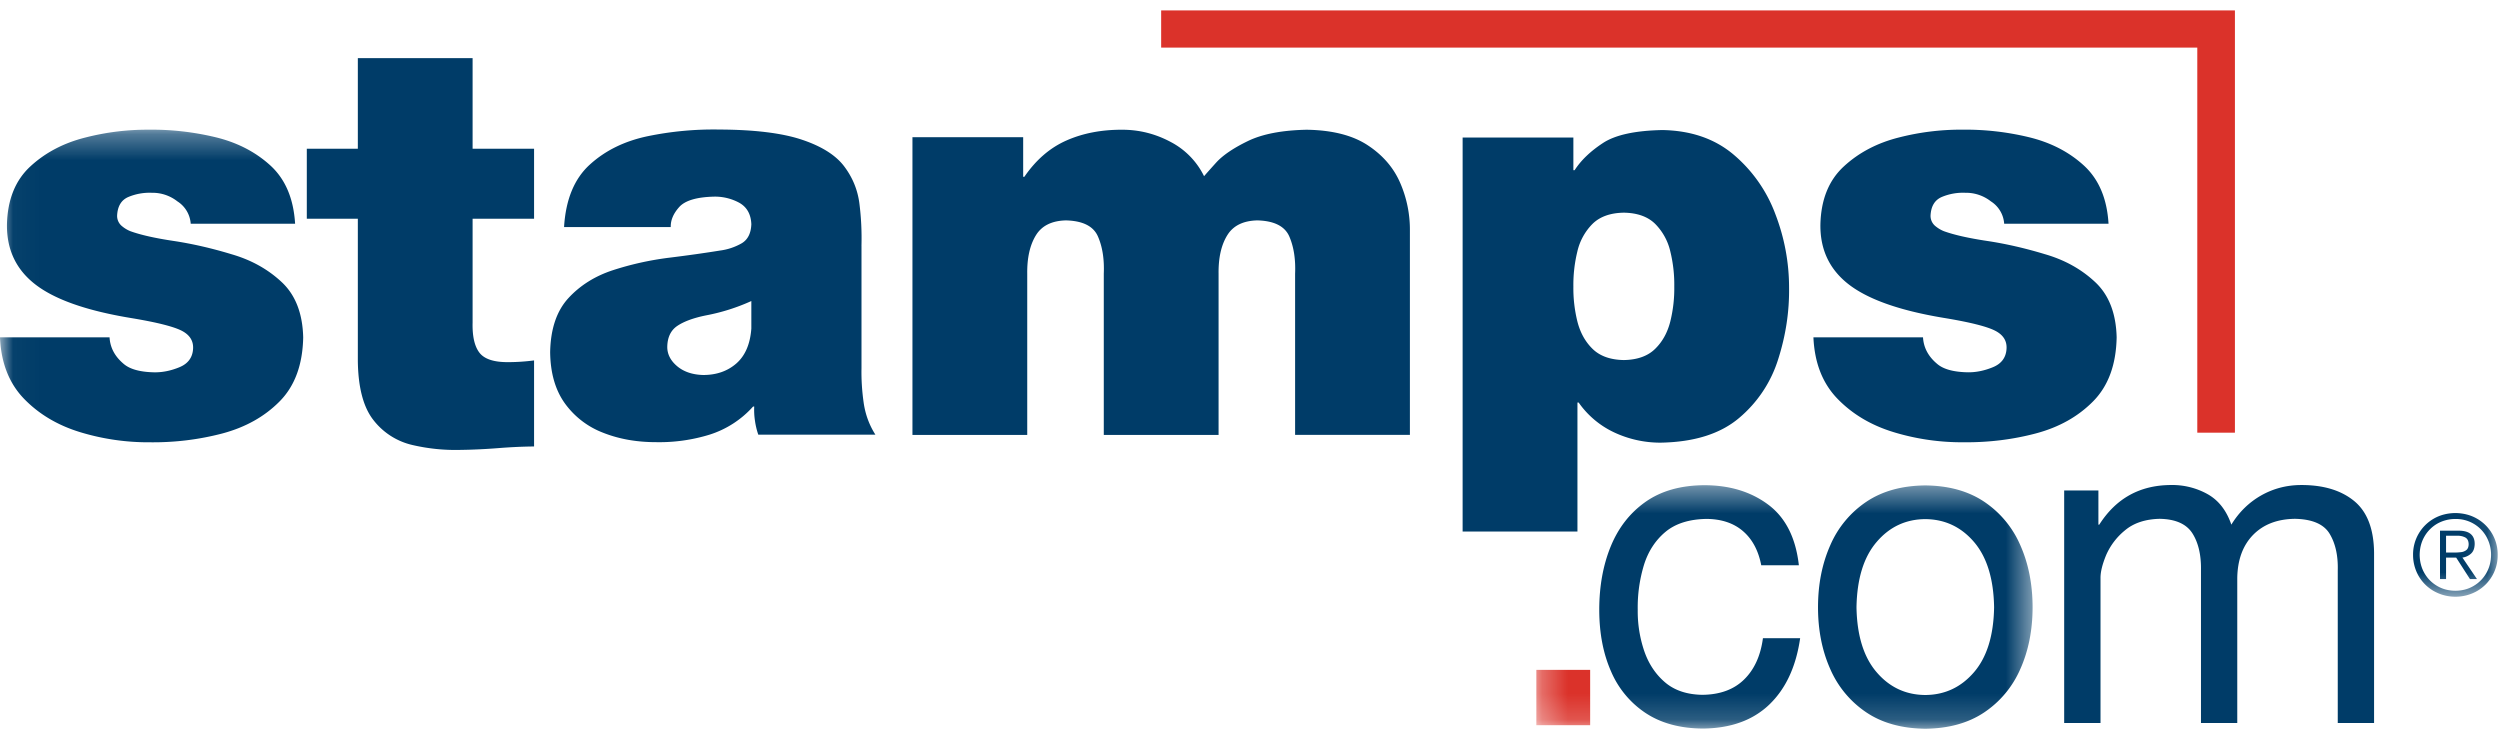
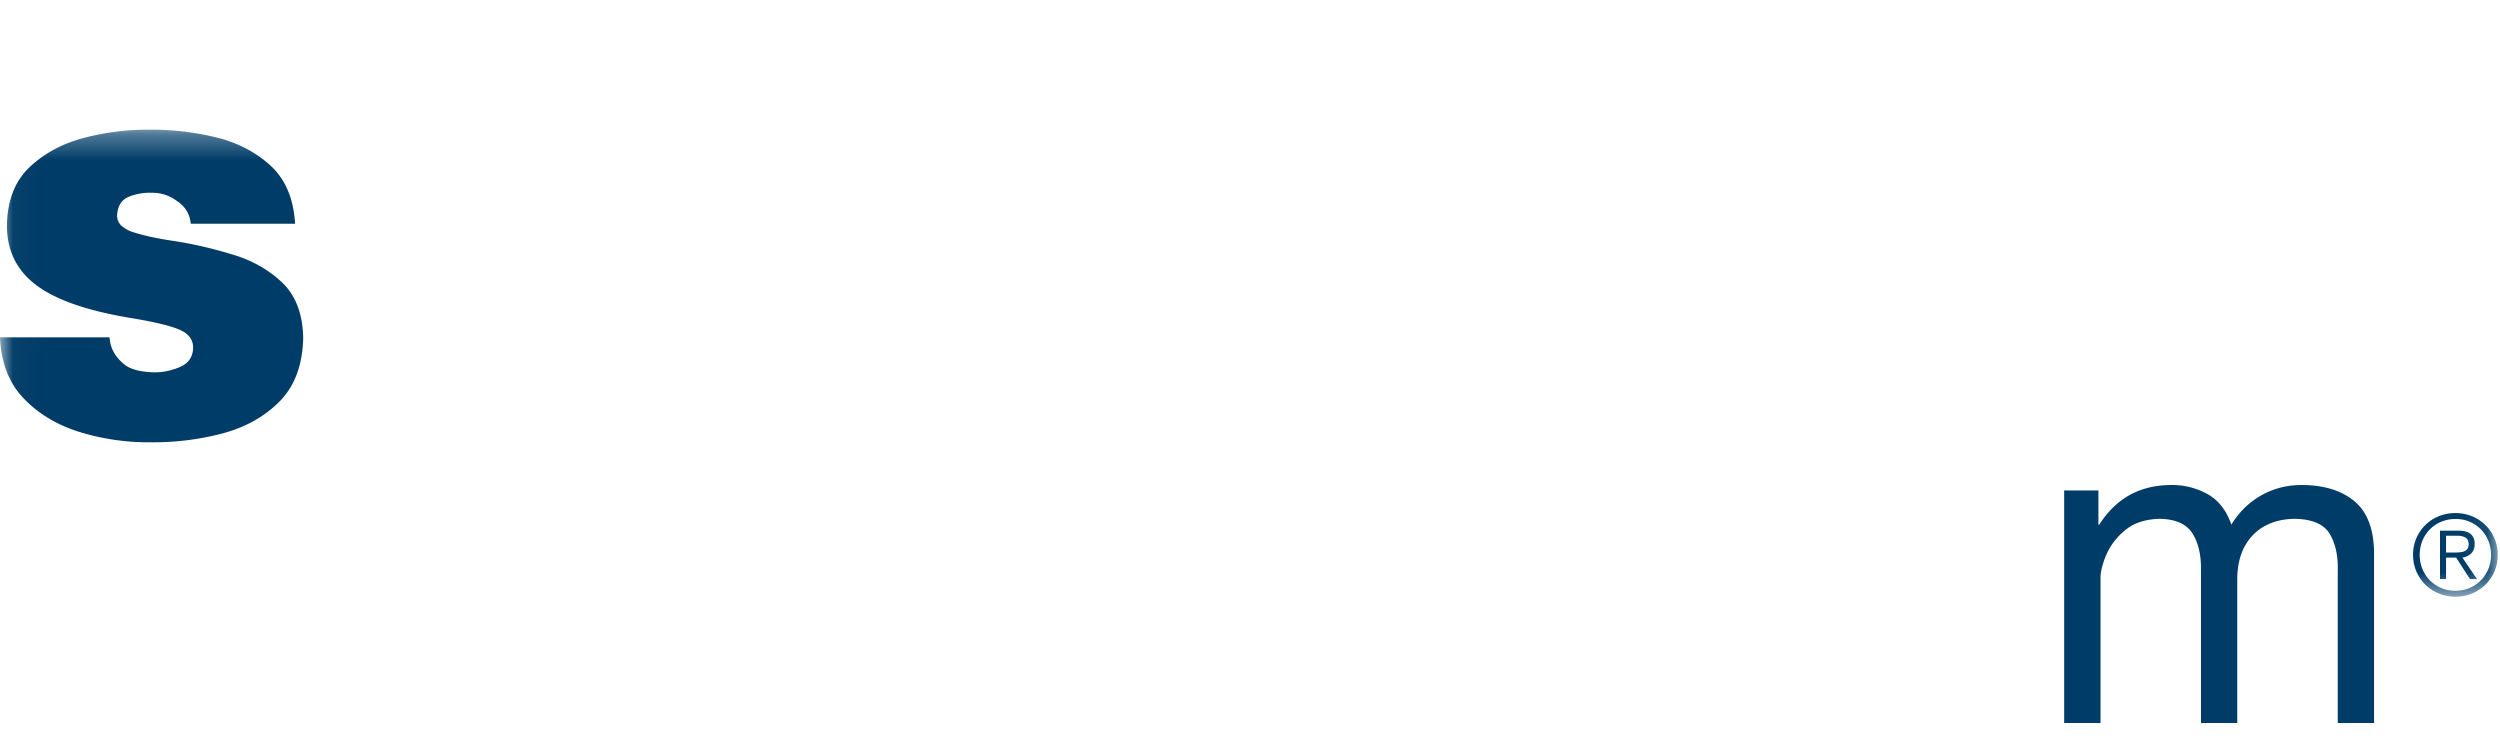
<svg xmlns="http://www.w3.org/2000/svg" xmlns:xlink="http://www.w3.org/1999/xlink" width="97" height="29">
  <defs>
    <path id="a" d="M.026.318V18.44h96.883V.318H.026z" />
-     <path id="c" d="M.284 9.828h19.255V.403H.284z" />
  </defs>
  <g fill="none" fill-rule="evenodd">
    <g transform="translate(0 4.713)">
      <mask id="b" fill="#fff">
        <use xlink:href="#a" />
      </mask>
      <path d="M94.907 16.725h.308c.098.002.19-.004.275-.015a.39.39 0 0 0 .21-.086c.055-.047.083-.122.084-.227-.004-.128-.05-.214-.138-.26a.646.646 0 0 0-.31-.063h-.429v.651zm0 .196v.833h-.235v-1.877h.73c.211.002.368.046.468.136.1.087.15.216.148.384-.004.164-.05.287-.142.37a.618.618 0 0 1-.334.154l.564.833h-.272l-.535-.833h-.392zm.362-1.497a1.415 1.415 0 0 0-.713.187 1.36 1.36 0 0 0-.49.498c-.12.21-.18.446-.183.707.003.262.064.497.183.706.12.21.283.374.49.497.209.125.445.187.713.19.267-.003.504-.065.711-.19a1.34 1.34 0 0 0 .49-.497c.12-.209.181-.444.183-.706a1.43 1.43 0 0 0-.182-.707 1.347 1.347 0 0 0-1.202-.685zm0-.231c.31.004.591.075.836.217a1.595 1.595 0 0 1 .805 1.406 1.59 1.59 0 0 1-.804 1.405 1.687 1.687 0 0 1-.837.219 1.693 1.693 0 0 1-.838-.22 1.59 1.59 0 0 1-.584-.577 1.642 1.642 0 0 1-.22-.827 1.6 1.6 0 0 1 .804-1.406c.247-.142.526-.213.838-.217zM11.45 3.969H7.4a1.118 1.118 0 0 0-.517-.869 1.566 1.566 0 0 0-.99-.333 2.137 2.137 0 0 0-.911.162c-.275.117-.422.36-.438.728a.51.51 0 0 0 .165.384c.104.091.221.165.352.217.395.143.954.27 1.678.378.724.11 1.47.28 2.236.513.766.22 1.416.58 1.951 1.08.535.497.815 1.214.838 2.147-.02 1.058-.324 1.885-.91 2.48-.585.594-1.329 1.01-2.229 1.25-.901.236-1.834.352-2.8.342a9.089 9.089 0 0 1-2.715-.393c-.876-.268-1.602-.7-2.18-1.298-.578-.6-.889-1.392-.931-2.381h4.252c.022.397.203.738.54 1.023.24.211.637.323 1.192.334.318.005.643-.06.972-.195.331-.134.509-.366.535-.696.027-.32-.123-.563-.45-.728-.327-.164-.994-.33-2.002-.495-1.685-.282-2.905-.71-3.658-1.289C.627 5.752.256 4.972.27 3.99c.024-.962.327-1.71.908-2.246.58-.536 1.292-.91 2.134-1.121A9.664 9.664 0 0 1 5.781.319c.86-.01 1.716.087 2.564.288.85.203 1.564.57 2.145 1.1.581.531.901 1.284.96 2.262" fill="#003C68" mask="url(#b)" />
    </g>
-     <path d="M18.337 2.256v3.515h2.385v2.716h-2.385v4.028c-.013.532.075.92.264 1.168.19.248.56.371 1.109.368.337 0 .674-.022 1.012-.067v3.339c-.454.004-.925.027-1.412.066-.488.038-.97.061-1.445.067a7.35 7.35 0 0 1-1.873-.192 2.666 2.666 0 0 1-1.497-.958c-.394-.496-.598-1.262-.611-2.3V8.487h-1.98V5.771h1.98V2.256h4.453m15.089 7.288v4.74c-.009.442.02.888.084 1.34.065.454.217.868.456 1.242h-4.544a2.884 2.884 0 0 1-.13-.546 2.756 2.756 0 0 1-.028-.546h-.045a3.795 3.795 0 0 1-1.693 1.092 6.617 6.617 0 0 1-2.064.29c-.759.001-1.448-.122-2.067-.368a3.263 3.263 0 0 1-1.482-1.143c-.369-.517-.558-1.178-.567-1.984.017-.9.253-1.6.71-2.096.457-.495 1.035-.857 1.733-1.084a11.785 11.785 0 0 1 2.16-.48c.74-.091 1.403-.185 1.988-.28a2.28 2.28 0 0 0 .835-.278c.24-.14.367-.388.38-.745-.016-.385-.17-.66-.462-.827a1.968 1.968 0 0 0-1-.241c-.668.018-1.115.153-1.339.406-.225.252-.333.51-.326.773h-4.139c.065-1.069.398-1.878 1.002-2.425.602-.548 1.352-.913 2.247-1.1a12.593 12.593 0 0 1 2.757-.258c1.38.005 2.453.137 3.218.393.766.255 1.313.6 1.64 1.03.328.433.528.916.595 1.45.068.534.095 1.083.08 1.645zm-4.274 3.205V11.68a7.713 7.713 0 0 1-1.755.556c-.496.1-.87.24-1.125.414-.254.176-.381.453-.382.832.007.279.138.523.393.735.255.21.589.322 1.001.333.517 0 .946-.15 1.289-.45.342-.302.534-.751.579-1.352zm6.251 4.125V5.324h4.296V6.86h.046c.452-.66.999-1.131 1.642-1.413.643-.282 1.37-.42 2.182-.413.649.004 1.264.16 1.844.469a2.973 2.973 0 0 1 1.305 1.334c.052-.063.209-.24.467-.526.26-.286.671-.566 1.233-.838.562-.273 1.323-.42 2.282-.439.992.015 1.78.215 2.367.601s1.01.876 1.264 1.47a4.54 4.54 0 0 1 .373 1.847v7.922H50.25v-6.253c.024-.564-.052-1.044-.224-1.444-.174-.4-.587-.608-1.238-.626-.555.012-.947.207-1.175.585-.23.377-.34.872-.332 1.485v6.253h-4.454v-6.253c.023-.564-.051-1.044-.226-1.444-.173-.4-.585-.608-1.237-.626-.554.012-.947.207-1.175.585-.229.377-.34.872-.332 1.485v6.253h-4.454m21.347 3.75V5.335h4.297v1.27h.047c.25-.387.618-.739 1.1-1.055.484-.318 1.255-.484 2.317-.504 1.103.022 2.016.336 2.742.944a5.552 5.552 0 0 1 1.626 2.304c.358.928.537 1.886.537 2.872.012.93-.129 1.85-.42 2.764a4.864 4.864 0 0 1-1.523 2.291c-.726.612-1.735.93-3.029.954a4.21 4.21 0 0 1-1.84-.41 3.486 3.486 0 0 1-1.353-1.148h-.046v5.007H56.75zm4.297-9.502a5.37 5.37 0 0 0 .153 1.342c.108.432.303.789.588 1.069.285.281.69.428 1.218.437.526-.009.932-.156 1.216-.437.286-.28.48-.637.588-1.069a5.32 5.32 0 0 0 .152-1.342 5.414 5.414 0 0 0-.152-1.358 2.23 2.23 0 0 0-.588-1.076c-.284-.281-.69-.428-1.216-.436-.528.008-.933.155-1.218.436a2.23 2.23 0 0 0-.588 1.076 5.455 5.455 0 0 0-.153 1.358zM81.81 8.681h-4.048a1.116 1.116 0 0 0-.517-.869 1.563 1.563 0 0 0-.99-.332 2.127 2.127 0 0 0-.91.161c-.277.118-.423.36-.44.728a.514.514 0 0 0 .166.385c.104.09.222.164.352.216.394.143.954.27 1.679.379.724.109 1.469.28 2.236.512.765.22 1.415.58 1.95 1.08.536.498.815 1.214.838 2.147-.02 1.059-.323 1.885-.909 2.48-.586.595-1.328 1.011-2.23 1.25-.9.237-1.834.352-2.8.342a9.086 9.086 0 0 1-2.715-.393c-.876-.267-1.601-.7-2.18-1.298-.578-.599-.888-1.391-.931-2.38h4.252c.023.396.202.737.54 1.022.24.212.637.323 1.192.334.319.005.644-.06.973-.195.33-.133.508-.365.534-.695.028-.321-.122-.564-.45-.728-.327-.165-.994-.331-2.001-.496-1.686-.281-2.906-.71-3.659-1.288-.754-.579-1.125-1.358-1.11-2.34.024-.963.327-1.711.909-2.246.58-.536 1.292-.91 2.133-1.122a9.676 9.676 0 0 1 2.468-.304 10.51 10.51 0 0 1 2.565.289c.848.203 1.564.569 2.144 1.099.582.532.902 1.285.96 2.262" fill="#003C68" />
-     <path fill="#DB322A" d="M45.053 1.847V.404h41.662v16.384h-1.46V1.847H45.054" />
    <g transform="translate(59.326 18.422)">
      <mask id="d" fill="#fff">
        <use xlink:href="#c" />
      </mask>
-       <path fill="#DB322A" mask="url(#d)" d="M.284 9.716h2.088V7.568H.284z" />
      <path d="M10.47 3.51H9.01c-.11-.572-.346-1.011-.707-1.323-.36-.311-.833-.47-1.415-.475-.676.011-1.209.18-1.6.508-.39.328-.668.758-.832 1.29a5.67 5.67 0 0 0-.238 1.728 4.8 4.8 0 0 0 .25 1.593c.17.498.44.906.808 1.22.368.315.851.476 1.446.486.681-.006 1.22-.202 1.617-.588.399-.386.646-.923.737-1.61h1.444c-.16 1.108-.56 1.967-1.201 2.58-.64.61-1.5.919-2.581.927-.874-.006-1.61-.206-2.205-.597a3.654 3.654 0 0 1-1.35-1.62c-.305-.69-.457-1.487-.458-2.39 0-.912.148-1.73.444-2.456.296-.726.745-1.302 1.344-1.727.6-.425 1.351-.642 2.258-.652.99-.005 1.825.245 2.502.748.679.504 1.077 1.29 1.197 2.359m2.236 1.63c.019 1.096.28 1.937.782 2.52.5.584 1.13.878 1.887.883.758-.005 1.387-.3 1.89-.884.501-.582.762-1.423.78-2.519-.018-1.104-.279-1.949-.78-2.535-.503-.586-1.132-.88-1.89-.886-.757.005-1.387.3-1.887.886-.503.586-.763 1.43-.782 2.535zm-1.493 0c0-.893.16-1.695.475-2.406a3.881 3.881 0 0 1 1.4-1.688c.616-.414 1.38-.626 2.287-.635.908.009 1.671.22 2.288.635a3.873 3.873 0 0 1 1.4 1.688c.316.71.474 1.513.476 2.406-.002.888-.16 1.686-.476 2.393a3.874 3.874 0 0 1-1.4 1.684c-.617.414-1.38.626-2.288.635-.907-.01-1.67-.22-2.288-.635a3.883 3.883 0 0 1-1.4-1.684c-.315-.707-.474-1.505-.474-2.393z" fill="#003C68" mask="url(#d)" />
    </g>
    <path d="M80.09 28.054V19.03h1.328v1.327h.033c.65-1.02 1.573-1.53 2.77-1.538a2.81 2.81 0 0 1 1.439.357c.425.241.73.635.916 1.18.297-.485.681-.86 1.15-1.129.47-.267.981-.403 1.536-.408.867-.006 1.556.197 2.067.61.512.413.774 1.083.785 2.01v6.614h-1.409v-5.916c.016-.573-.088-1.047-.313-1.423-.225-.376-.673-.57-1.346-.584-.687.008-1.23.217-1.63.628-.397.41-.6.969-.61 1.674v5.62h-1.408v-5.915c.012-.595-.1-1.077-.331-1.442-.234-.367-.66-.556-1.278-.565-.555.015-1.001.163-1.337.445a2.55 2.55 0 0 0-.732.958c-.147.357-.223.657-.22.899v5.62h-1.41" fill="#003C68" />
  </g>
</svg>